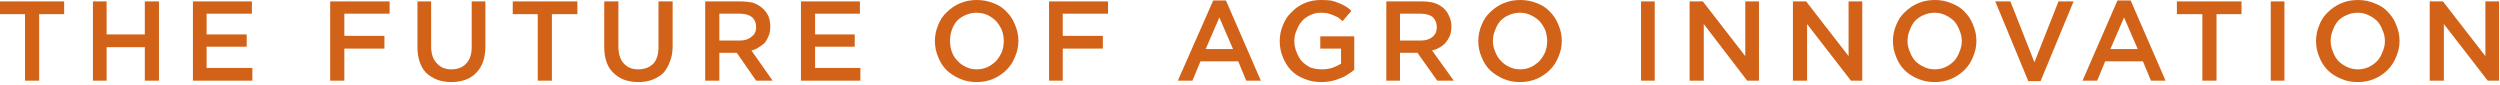
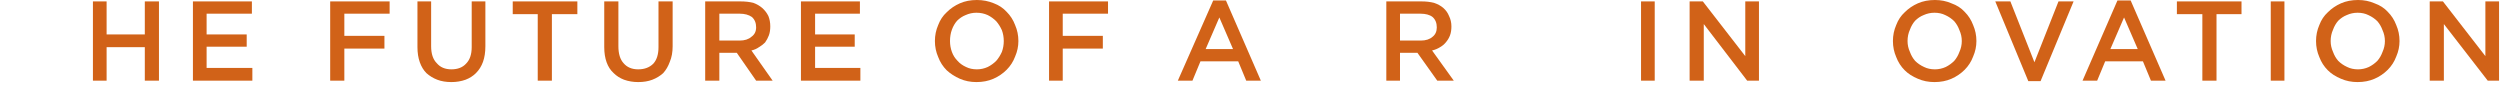
<svg xmlns="http://www.w3.org/2000/svg" width="530" height="18" viewBox="0 0 530 18" fill="none">
-   <path d="M8.3 17.1H5.3V3H0V0.3H13.6V3H8.3V17.1Z" fill="#D16218" />
  <path d="M22.6 10V17.1H19.7V0.3H22.6V7.3H30.7V0.3H33.7V17.1H30.7V10H22.6Z" fill="#D16218" />
  <path d="M53.4 2.9H43.8V7.3H52.3V9.9H43.8V14.4H53.5V17.1H40.9V0.3H53.4V2.9Z" fill="#D16218" />
  <path d="M82.6 2.9H73V7.6H81.5V10.3H73V17.1H70V0.3H82.6V2.9Z" fill="#D16218" />
  <path d="M102.9 9.8C102.9 11.067 102.733 12.167 102.4 13.1C102.067 14.033 101.567 14.833 100.9 15.5C100.3 16.1 99.567 16.567 98.7 16.9C97.767 17.233 96.767 17.4 95.7 17.4C94.567 17.4 93.567 17.233 92.7 16.9C91.833 16.567 91.067 16.1 90.4 15.5C89.8 14.9 89.333 14.133 89 13.2C88.667 12.267 88.5 11.2 88.5 10V0.3H91.4V9.8C91.4 11.4 91.8 12.6 92.6 13.4C93.333 14.267 94.367 14.7 95.7 14.7C97.033 14.7 98.067 14.3 98.8 13.5C99.6 12.7 100 11.533 100 10V0.3H102.9V9.8Z" fill="#D16218" />
  <path d="M117 17.1H114V3H108.7V0.3H122.4V3H117V17.1Z" fill="#D16218" />
  <path d="M142.6 9.8C142.6 11.067 142.4 12.167 142 13.1C141.667 14.033 141.2 14.833 140.6 15.5C139.933 16.1 139.167 16.567 138.3 16.9C137.433 17.233 136.433 17.4 135.3 17.4C134.233 17.4 133.233 17.233 132.3 16.9C131.433 16.567 130.7 16.1 130.1 15.5C129.433 14.9 128.933 14.133 128.6 13.2C128.267 12.267 128.1 11.2 128.1 10V0.3H131.1V9.8C131.1 11.4 131.467 12.6 132.2 13.4C132.933 14.267 133.967 14.7 135.3 14.7C136.633 14.7 137.7 14.3 138.5 13.5C139.233 12.7 139.6 11.533 139.6 10V0.3H142.6V9.8Z" fill="#D16218" />
  <path fill-rule="evenodd" clip-rule="evenodd" d="M160.3 17.1L156.2 11.2H152.5V17.1H149.5V0.3H157C158 0.3 158.9 0.4 159.7 0.6C160.433 0.867 161.067 1.233 161.6 1.7C162.133 2.167 162.567 2.733 162.9 3.4C163.167 4.067 163.3 4.8 163.3 5.6C163.3 6.333 163.2 6.967 163 7.5C162.8 8.033 162.533 8.533 162.2 9C161.8 9.4 161.367 9.733 160.9 10C160.433 10.333 159.9 10.567 159.3 10.7L163.8 17.1H160.3ZM159.4 3.6C158.733 3.133 157.867 2.9 156.8 2.9H152.5V8.6H156.8C157.867 8.6 158.7 8.333 159.3 7.8C159.967 7.333 160.3 6.667 160.3 5.8C160.3 4.867 160 4.133 159.4 3.6Z" fill="#D16218" />
  <path d="M182.3 2.9H172.8V7.3H181.2V9.9H172.8V14.4H182.4V17.1H169.8V0.3H182.3V2.9Z" fill="#D16218" />
  <path fill-rule="evenodd" clip-rule="evenodd" d="M215.2 12C214.8 13.067 214.2 14 213.4 14.8C212.6 15.6 211.667 16.233 210.6 16.7C209.534 17.167 208.334 17.4 207 17.4C205.734 17.4 204.567 17.167 203.5 16.7C202.434 16.233 201.5 15.633 200.7 14.9C199.9 14.1 199.3 13.167 198.9 12.1C198.433 11.033 198.2 9.9 198.2 8.7C198.2 7.5 198.433 6.367 198.9 5.3C199.3 4.233 199.9 3.333 200.7 2.6C201.5 1.8 202.434 1.167 203.5 0.7C204.567 0.233 205.767 0 207.1 0C208.367 0 209.567 0.233 210.7 0.7C211.767 1.1 212.667 1.7 213.4 2.5C214.2 3.3 214.8 4.233 215.2 5.3C215.667 6.367 215.9 7.5 215.9 8.7C215.9 9.833 215.667 10.933 215.2 12ZM212.4 6.4C212.067 5.667 211.667 5.033 211.2 4.5C210.667 3.967 210.067 3.533 209.4 3.2C208.667 2.867 207.867 2.7 207 2.7C206.2 2.7 205.434 2.867 204.7 3.2C204.034 3.467 203.433 3.867 202.9 4.4C202.433 4.933 202.067 5.567 201.8 6.3C201.534 7.033 201.4 7.833 201.4 8.7C201.4 9.5 201.534 10.267 201.8 11C202.067 11.733 202.467 12.367 203 12.9C203.467 13.433 204.067 13.867 204.8 14.2C205.467 14.533 206.234 14.7 207.1 14.7C207.9 14.7 208.667 14.533 209.4 14.2C210.067 13.867 210.667 13.433 211.2 12.9C211.667 12.367 212.067 11.733 212.4 11C212.667 10.267 212.8 9.5 212.8 8.7C212.8 7.9 212.667 7.133 212.4 6.4Z" fill="#D16218" />
  <path d="M234.9 2.9H225.3V7.6H233.8V10.3H225.3V17.1H222.4V0.3H234.9V2.9Z" fill="#D16218" />
  <path fill-rule="evenodd" clip-rule="evenodd" d="M267.3 17.1H264.2L262.5 13H254.5L252.8 17.1H249.7L257.2 0.1H259.9L267.3 17.1ZM258.5 3.7L255.6 10.4H261.4L258.5 3.7Z" fill="#D16218" />
-   <path d="M285.7 15.8C285.233 16.133 284.7 16.4 284.1 16.6C283.5 16.867 282.866 17.067 282.2 17.2C281.533 17.333 280.833 17.4 280.1 17.4C278.767 17.4 277.567 17.167 276.5 16.7C275.433 16.3 274.5 15.7 273.7 14.9C272.966 14.1 272.4 13.2 272 12.2C271.533 11.133 271.3 9.967 271.3 8.7C271.3 7.5 271.533 6.367 272 5.3C272.4 4.233 273 3.333 273.8 2.6C274.533 1.8 275.433 1.167 276.5 0.7C277.567 0.233 278.733 0 280 0C280.733 0 281.433 0.033 282.1 0.1C282.7 0.233 283.233 0.4 283.7 0.6C284.233 0.8 284.733 1.033 285.2 1.3C285.666 1.567 286.1 1.9 286.5 2.3L284.6 4.5C284.333 4.233 284.033 3.967 283.7 3.7C283.3 3.5 282.933 3.333 282.6 3.2C282.2 3.067 281.8 2.933 281.4 2.8C280.933 2.733 280.433 2.7 279.9 2.7C279.166 2.7 278.466 2.867 277.8 3.2C277.133 3.467 276.533 3.9 276 4.5C275.533 5.033 275.166 5.667 274.9 6.4C274.566 7.067 274.4 7.833 274.4 8.7C274.4 9.567 274.566 10.367 274.9 11.1C275.166 11.833 275.533 12.467 276 13C276.533 13.533 277.133 13.967 277.8 14.3C278.533 14.567 279.333 14.7 280.2 14.7C281 14.7 281.733 14.6 282.4 14.4C283.133 14.133 283.766 13.833 284.3 13.5V10.3H279.9V7.7H287.1V14.8C286.7 15.133 286.233 15.467 285.7 15.8Z" fill="#D16218" />
  <path fill-rule="evenodd" clip-rule="evenodd" d="M304.7 17.1L300.5 11.2H296.8V17.1H293.9V0.3H301.4C302.333 0.3 303.2 0.4 304 0.6C304.8 0.867 305.467 1.233 306 1.7C306.533 2.167 306.933 2.733 307.2 3.4C307.533 4.067 307.7 4.8 307.7 5.6C307.7 6.333 307.6 6.967 307.4 7.5C307.2 8.033 306.9 8.533 306.5 9C306.167 9.4 305.767 9.733 305.3 10C304.767 10.333 304.2 10.567 303.6 10.7L308.2 17.1H304.7ZM303.7 3.6C303.1 3.133 302.233 2.9 301.1 2.9H296.8V8.6H301.2C302.267 8.6 303.1 8.333 303.7 7.8C304.3 7.333 304.6 6.667 304.6 5.8C304.6 4.867 304.3 4.133 303.7 3.6Z" fill="#D16218" />
-   <path fill-rule="evenodd" clip-rule="evenodd" d="M330.4 12C330 13.067 329.4 14 328.6 14.8C327.8 15.6 326.867 16.233 325.8 16.7C324.733 17.167 323.533 17.4 322.2 17.4C320.933 17.4 319.767 17.167 318.7 16.7C317.633 16.233 316.7 15.633 315.9 14.9C315.1 14.1 314.5 13.167 314.1 12.1C313.633 11.033 313.4 9.9 313.4 8.7C313.4 7.5 313.633 6.367 314.1 5.3C314.5 4.233 315.1 3.333 315.9 2.6C316.7 1.8 317.633 1.167 318.7 0.7C319.767 0.233 320.967 0 322.3 0C323.567 0 324.767 0.233 325.9 0.7C326.967 1.1 327.867 1.7 328.6 2.5C329.4 3.3 330 4.233 330.4 5.3C330.867 6.367 331.1 7.5 331.1 8.7C331.1 9.833 330.867 10.933 330.4 12ZM327.6 6.4C327.267 5.667 326.867 5.033 326.4 4.5C325.867 3.967 325.233 3.533 324.5 3.2C323.833 2.867 323.067 2.7 322.2 2.7C321.4 2.7 320.633 2.867 319.9 3.2C319.233 3.467 318.633 3.867 318.1 4.4C317.633 4.933 317.267 5.567 317 6.3C316.667 7.033 316.5 7.833 316.5 8.7C316.5 9.5 316.667 10.267 317 11C317.267 11.733 317.667 12.367 318.2 12.9C318.667 13.433 319.267 13.867 320 14.2C320.667 14.533 321.433 14.7 322.3 14.7C323.1 14.7 323.867 14.533 324.6 14.2C325.267 13.867 325.867 13.433 326.4 12.9C326.867 12.367 327.267 11.733 327.6 11C327.867 10.267 328 9.5 328 8.7C328 7.9 327.867 7.133 327.6 6.4Z" fill="#D16218" />
  <path d="M350.8 0.3V17.1H347.9V0.3H350.8Z" fill="#D16218" />
  <path d="M370 0.3H372.9V17.1H370.4L361.2 5.1V17.1H358.2V0.3H361L370 11.9V0.3Z" fill="#D16218" />
-   <path d="M391.9 0.3H394.8V17.1H392.4L383.1 5.1V17.1H380.1V0.3H382.9L391.9 11.9V0.3Z" fill="#D16218" />
  <path fill-rule="evenodd" clip-rule="evenodd" d="M418.3 12C417.9 13.067 417.3 14 416.5 14.8C415.7 15.6 414.766 16.233 413.7 16.7C412.633 17.167 411.433 17.4 410.1 17.4C408.833 17.4 407.667 17.167 406.6 16.7C405.467 16.233 404.533 15.633 403.8 14.9C403 14.1 402.4 13.167 402 12.1C401.533 11.033 401.3 9.9 401.3 8.7C401.3 7.5 401.533 6.367 402 5.3C402.4 4.233 403 3.333 403.8 2.6C404.6 1.8 405.533 1.167 406.6 0.7C407.667 0.233 408.866 0 410.2 0C411.466 0 412.633 0.233 413.7 0.7C414.833 1.1 415.767 1.7 416.5 2.5C417.3 3.3 417.9 4.233 418.3 5.3C418.766 6.367 419 7.5 419 8.7C419 9.833 418.766 10.933 418.3 12ZM415.4 6.4C415.133 5.667 414.766 5.033 414.3 4.5C413.766 3.967 413.133 3.533 412.4 3.2C411.733 2.867 410.967 2.7 410.1 2.7C409.3 2.7 408.533 2.867 407.8 3.2C407.133 3.467 406.533 3.867 406 4.4C405.533 4.933 405.166 5.567 404.9 6.3C404.566 7.033 404.4 7.833 404.4 8.7C404.4 9.5 404.566 10.267 404.9 11C405.166 11.733 405.533 12.367 406 12.9C406.533 13.433 407.166 13.867 407.9 14.2C408.566 14.533 409.333 14.7 410.2 14.7C411 14.7 411.767 14.533 412.5 14.2C413.167 13.867 413.766 13.433 414.3 12.9C414.766 12.367 415.133 11.733 415.4 11C415.733 10.267 415.9 9.5 415.9 8.7C415.9 7.9 415.733 7.133 415.4 6.4Z" fill="#D16218" />
  <path d="M436.4 0.3H439.6L432.6 17.2H430L423 0.3H426.2L431.3 13.2L436.4 0.3Z" fill="#D16218" />
  <path fill-rule="evenodd" clip-rule="evenodd" d="M459.1 17.1H456L454.3 13H446.3L444.6 17.1H441.5L448.9 0.1H451.7L459.1 17.1ZM450.3 3.7L447.4 10.4H453.2L450.3 3.7Z" fill="#D16218" />
  <path d="M469.9 17.1H466.9V3H461.5V0.3H475.2V3H469.9V17.1Z" fill="#D16218" />
  <path d="M484.3 0.3V17.1H481.4V0.3H484.3Z" fill="#D16218" />
  <path fill-rule="evenodd" clip-rule="evenodd" d="M508 12C507.6 13.067 507 14 506.2 14.8C505.4 15.6 504.467 16.233 503.4 16.7C502.333 17.167 501.133 17.4 499.8 17.4C498.533 17.4 497.367 17.167 496.3 16.7C495.167 16.233 494.233 15.633 493.5 14.9C492.7 14.1 492.1 13.167 491.7 12.1C491.233 11.033 491 9.9 491 8.7C491 7.5 491.233 6.367 491.7 5.3C492.1 4.233 492.7 3.333 493.5 2.6C494.3 1.8 495.233 1.167 496.3 0.7C497.367 0.233 498.567 0 499.9 0C501.167 0 502.333 0.233 503.4 0.7C504.533 1.1 505.467 1.7 506.2 2.5C507 3.3 507.6 4.233 508 5.3C508.467 6.367 508.7 7.5 508.7 8.7C508.7 9.833 508.467 10.933 508 12ZM505.1 6.4C504.833 5.667 504.467 5.033 504 4.5C503.467 3.967 502.833 3.533 502.1 3.2C501.433 2.867 500.667 2.7 499.8 2.7C499 2.7 498.233 2.867 497.5 3.2C496.833 3.467 496.233 3.867 495.7 4.4C495.233 4.933 494.867 5.567 494.6 6.3C494.267 7.033 494.1 7.833 494.1 8.7C494.1 9.5 494.267 10.267 494.6 11C494.867 11.733 495.233 12.367 495.7 12.9C496.233 13.433 496.867 13.867 497.6 14.2C498.267 14.533 499.033 14.7 499.9 14.7C500.7 14.7 501.467 14.533 502.2 14.2C502.867 13.867 503.467 13.433 504 12.9C504.467 12.367 504.833 11.733 505.1 11C505.433 10.267 505.6 9.5 505.6 8.7C505.6 7.9 505.433 7.133 505.1 6.4Z" fill="#D16218" />
  <path d="M526.9 0.3H529.8V17.1H527.4L518.1 5.1V17.1H515.1V0.3H517.9L526.9 11.9V0.3Z" fill="#D16218" />
</svg>